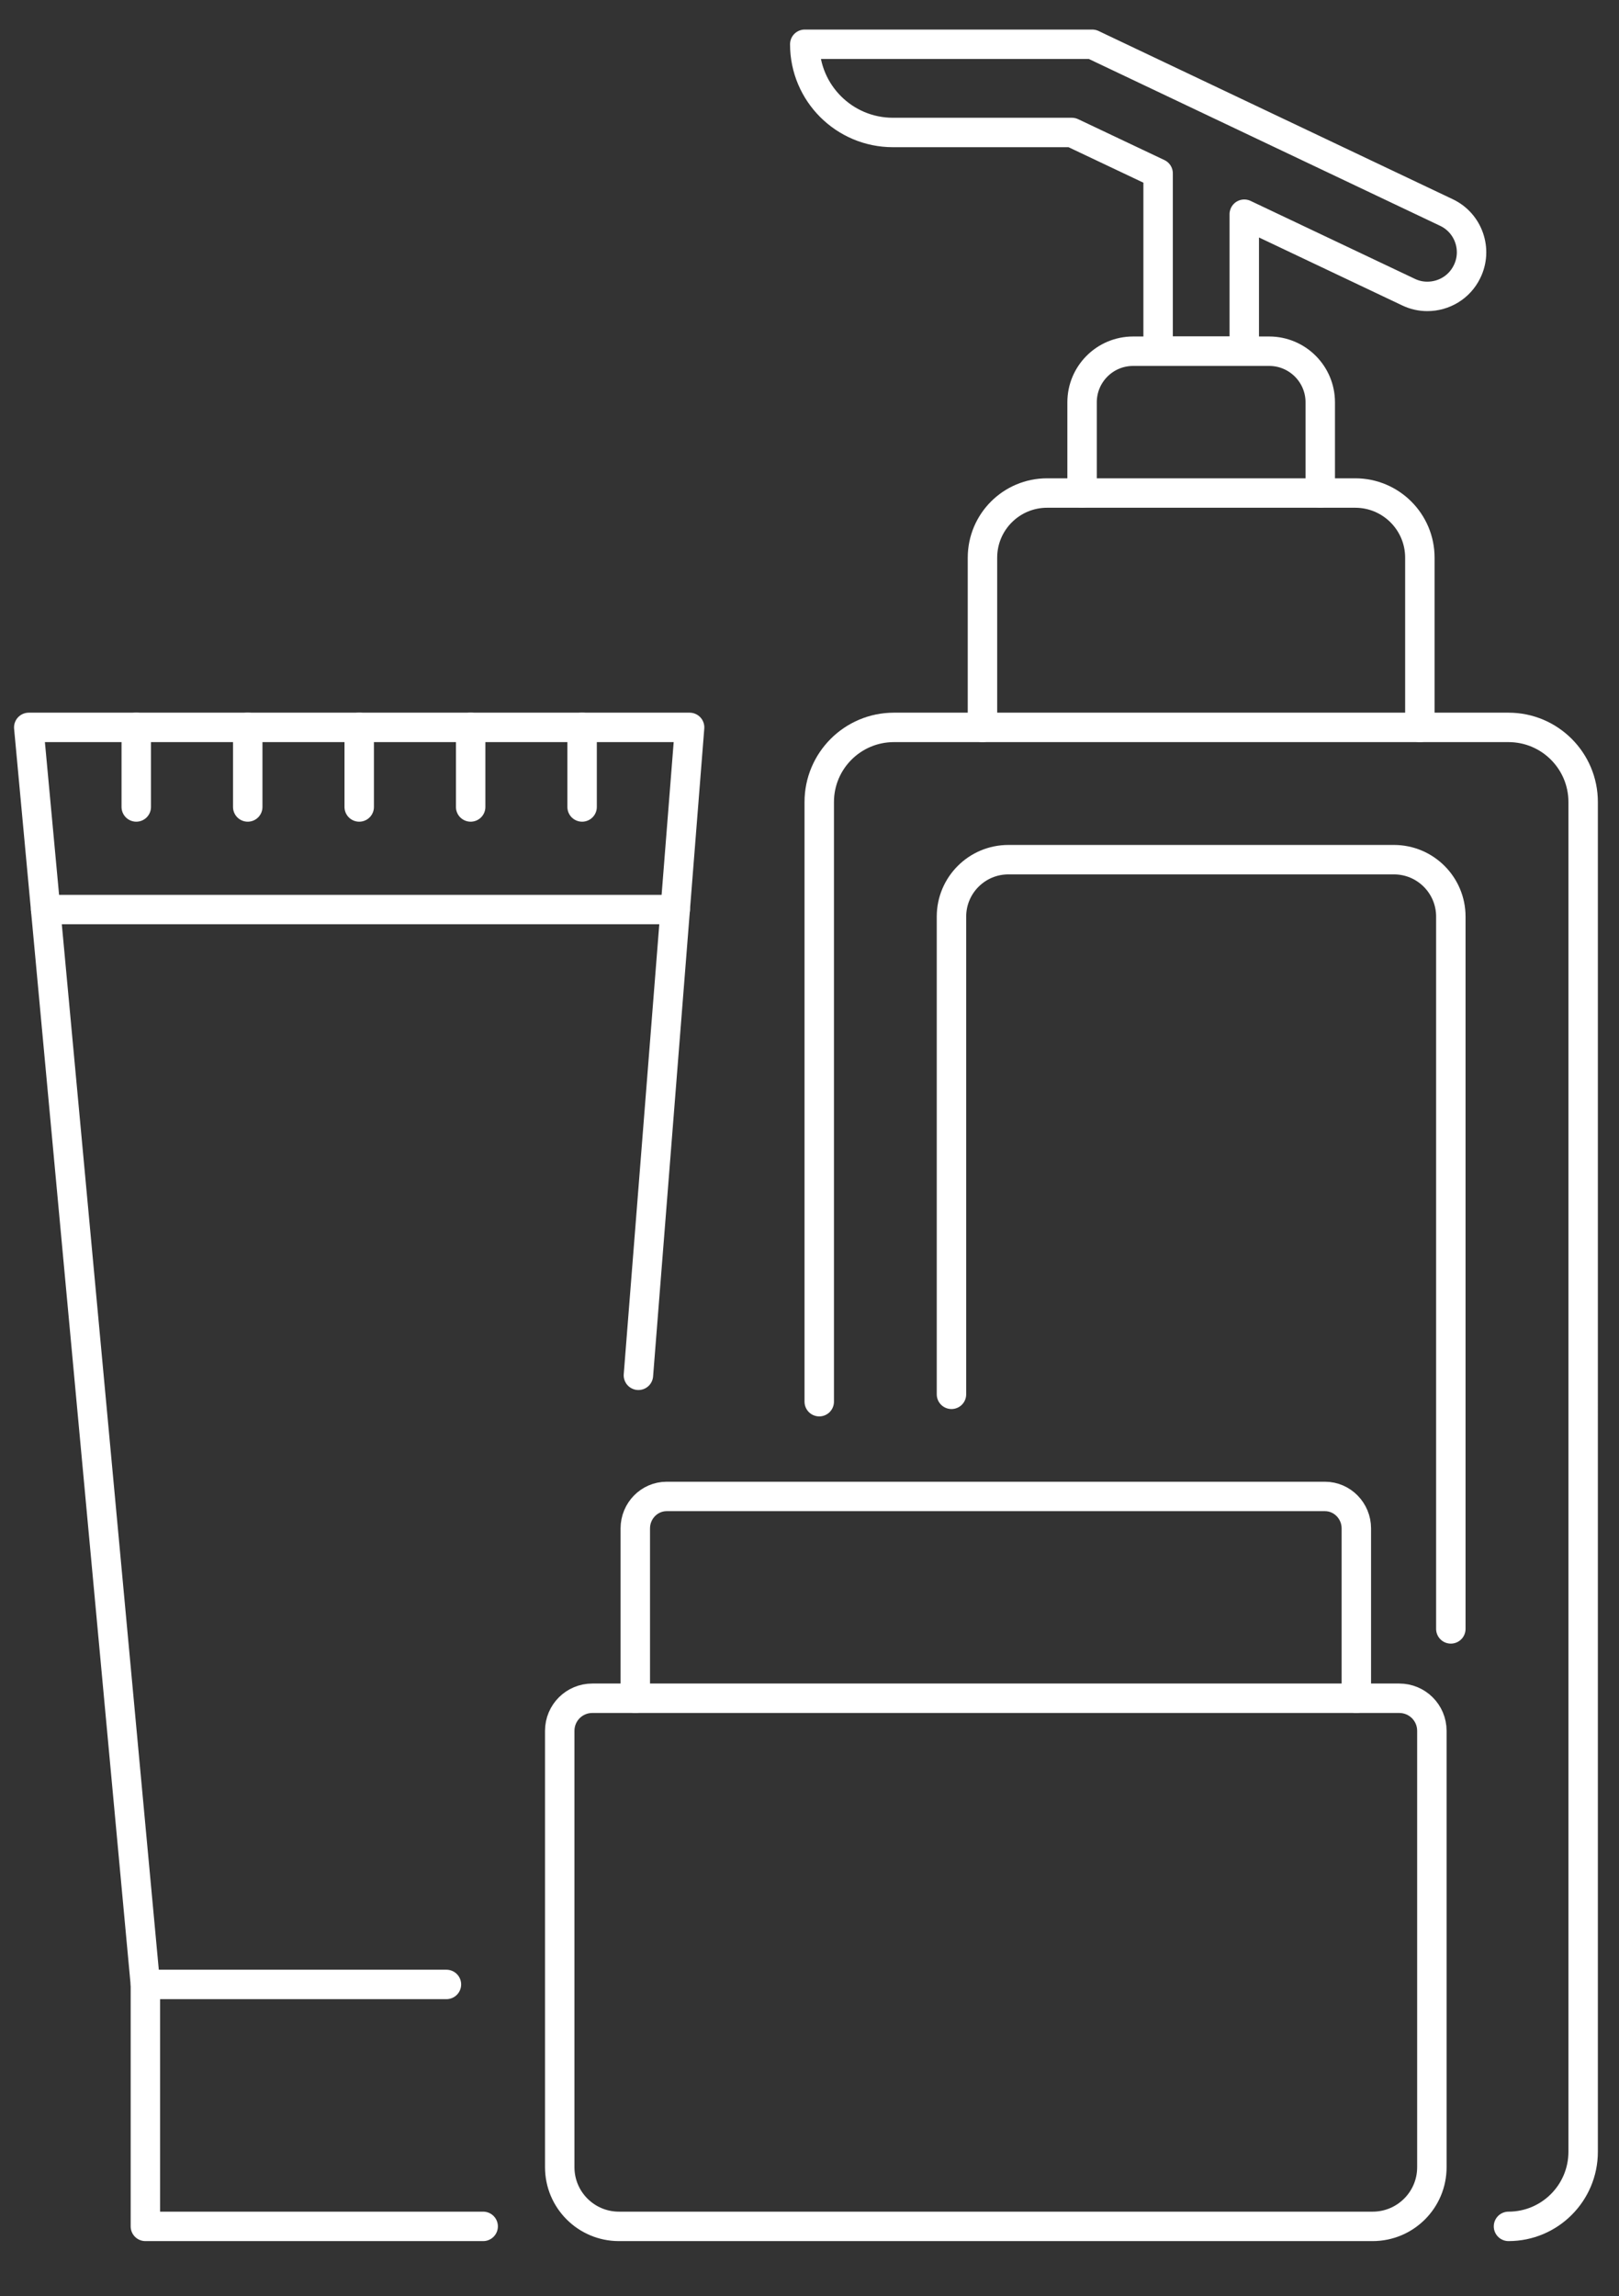
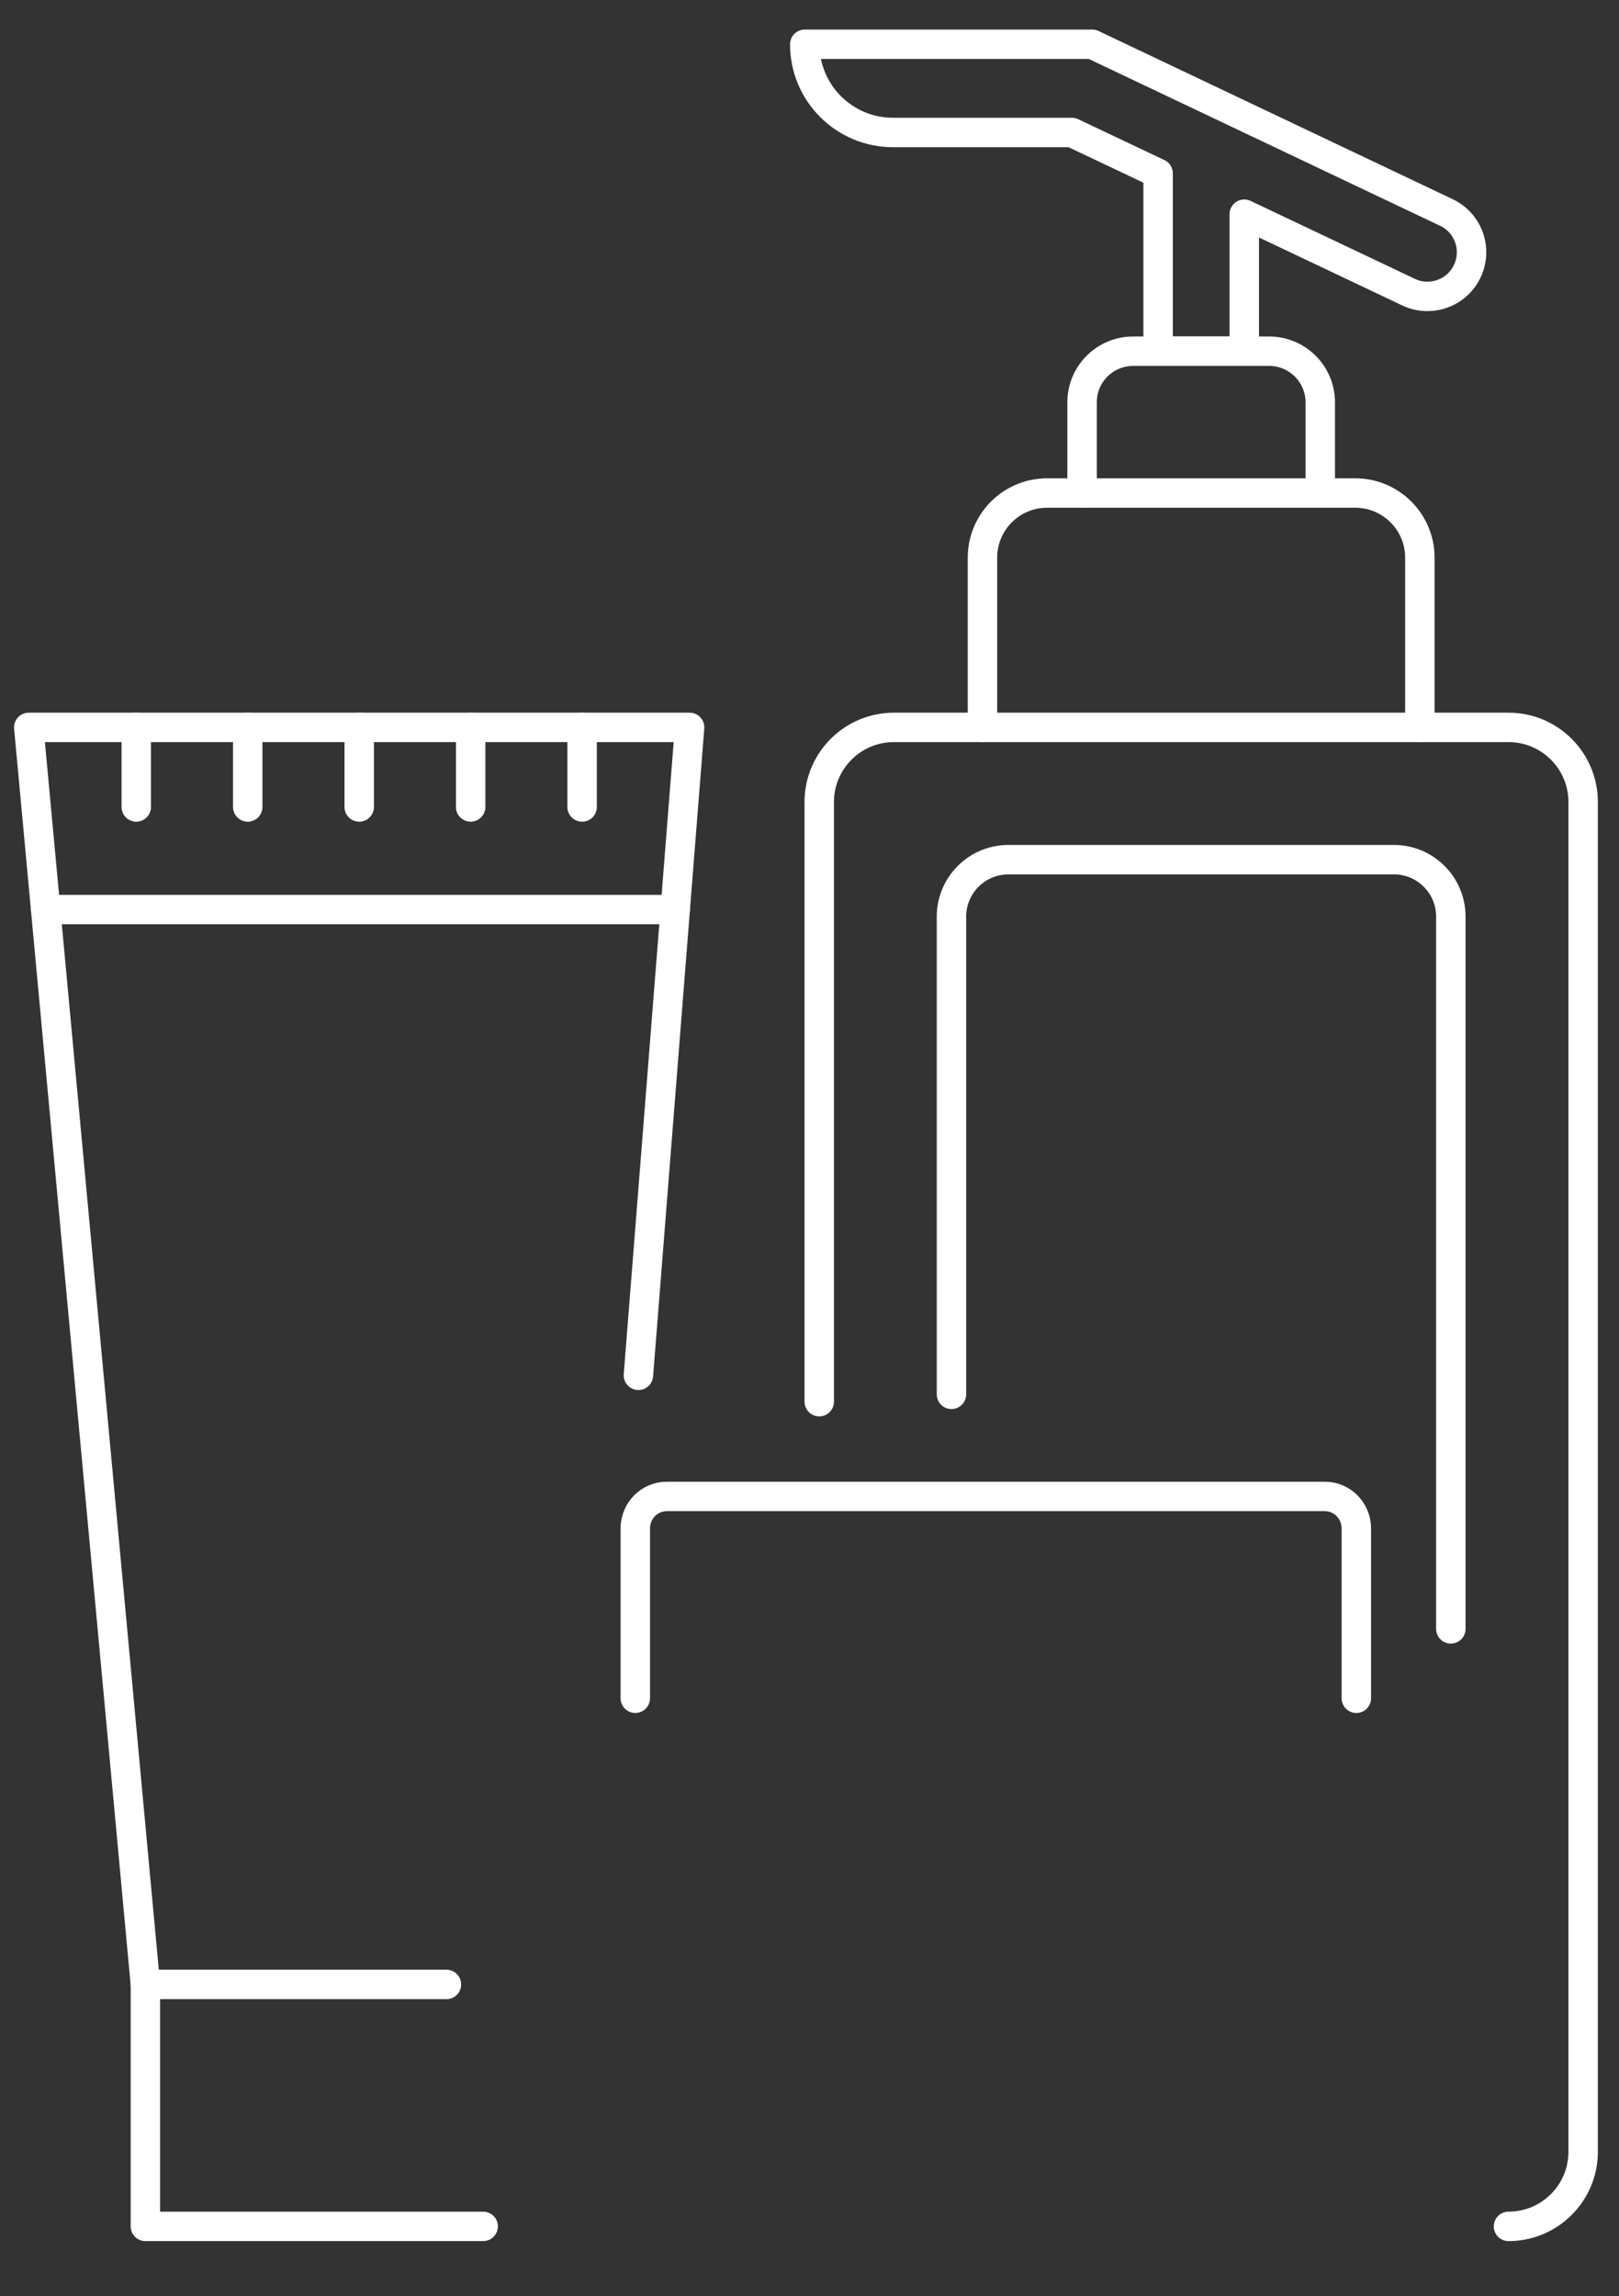
<svg xmlns="http://www.w3.org/2000/svg" version="1.1" x="0px" y="0px" width="55px" height="78px" viewBox="0 0 55 78" enable-background="new 0 0 55 78" xml:space="preserve">
  <rect x="0" y="0" width="55" height="78" fill="#333333" stroke="none" />
  <g id="Calque_1" display="none">
    <g id="XMLID_13_" display="inline">
      <g id="XMLID_459_">
        <path id="XMLID_466_" fill="none" stroke="#A88B7F" stroke-linecap="round" stroke-linejoin="round" stroke-miterlimit="10" d="     M20.395,57.973l0.845-0.513l2.677-0.741c0.319-0.104,0.664,0.054,0.793,0.363c0.132,0.313-0.004,0.677-0.311,0.825l-2.72,1.156     l-2.042,1.955c-0.522,0.501-0.641,1.318-0.224,1.91c0.168,0.238,0.417,0.441,0.785,0.537l3.092,0.284     c1.635,0.331,1.5,1.192,1.5,1.192l-2.3,0.233l-1.519,0.118c0,0-5.185,1.51-6.126,1.398l-2.679,2.273" />
        <path id="XMLID_465_" fill="none" stroke="#A88B7F" stroke-linecap="round" stroke-linejoin="round" stroke-miterlimit="10" d="     M24.292,56.692c0.32-0.144,0.483-0.489,0.396-0.796c-0.072-0.254-0.305-0.443-0.584-0.474c-1.137,0.143-2.273,0.285-3.41,0.428     c-0.438,0.243-0.877,0.486-1.315,0.73" />
        <path id="XMLID_464_" fill="none" stroke="#A88B7F" stroke-linecap="round" stroke-linejoin="round" stroke-miterlimit="10" d="     M23.235,55.484c0.015-0.013,0.245-0.235,0.183-0.55c-0.044-0.227-0.22-0.409-0.45-0.465c-0.916-0.001-1.83-0.002-2.744-0.002     c-0.778,0.445-1.556,0.893-2.334,1.338" />
        <path id="XMLID_460_" fill="none" stroke="#A88B7F" stroke-linecap="round" stroke-linejoin="round" stroke-miterlimit="10" d="     M21.475,54.419c0.027,0.001,0.208,0.004,0.321-0.131c0.174-0.203,0.079-0.446-0.098-0.61c-0.225-0.207-0.487-0.239-0.782-0.248     c-0.215-0.008-0.431-0.015-0.646-0.022c-0.281-0.009-0.561-0.019-0.841-0.027l-3.082,1.733l-3.736,4.401     c0,0-0.596,0.988-0.682,1.728c-0.057,0.492-0.192,0.972-0.439,1.402l-2.17,1.563" />
      </g>
      <g id="XMLID_461_">
        <path id="XMLID_474_" fill="none" stroke="#A88B7F" stroke-linecap="round" stroke-linejoin="round" stroke-miterlimit="10" d="     M36.714,54.384l-0.846-0.513l-2.677-0.74c-0.319-0.104-0.664,0.054-0.795,0.361c-0.131,0.314,0.005,0.678,0.313,0.827l2.72,1.156     l2.042,1.955c0.524,0.501,0.642,1.318,0.224,1.91c-0.168,0.238-0.418,0.439-0.785,0.537l-3.091,0.284     c-1.635,0.33-1.5,1.193-1.5,1.193l2.3,0.232l1.52,0.118c0,0,5.183,1.509,6.126,1.398l2.679,2.273" />
        <path id="XMLID_473_" fill="none" stroke="#A88B7F" stroke-linecap="round" stroke-linejoin="round" stroke-miterlimit="10" d="     M32.815,53.104c-0.319-0.145-0.482-0.49-0.396-0.797c0.071-0.253,0.305-0.442,0.583-0.474c1.138,0.144,2.274,0.286,3.411,0.429     c0.439,0.243,0.878,0.485,1.316,0.729" />
        <path id="XMLID_468_" fill="none" stroke="#A88B7F" stroke-linecap="round" stroke-linejoin="round" stroke-miterlimit="10" d="     M33.872,51.896c-0.015-0.014-0.245-0.236-0.183-0.551c0.045-0.227,0.22-0.408,0.449-0.464c0.916-0.002,1.83-0.002,2.745-0.004     c0.777,0.447,1.556,0.894,2.333,1.34" />
-         <path id="XMLID_463_" fill="none" stroke="#A88B7F" stroke-linecap="round" stroke-linejoin="round" stroke-miterlimit="10" d="     M35.632,50.83c-0.026,0.001-0.207,0.004-0.321-0.131c-0.174-0.203-0.079-0.447,0.099-0.609c0.225-0.208,0.487-0.239,0.781-0.249     c0.216-0.007,0.43-0.015,0.645-0.021c0.281-0.01,0.562-0.019,0.842-0.028l3.083,1.733l3.735,4.401c0,0,0.597,0.988,0.683,1.728     c0.057,0.492,0.192,0.973,0.438,1.403l2.171,1.563" />
      </g>
      <path id="XMLID_440_" fill="none" stroke="#A88B7F" stroke-linecap="round" stroke-linejoin="round" stroke-miterlimit="10" d="    M13.025,59.027c-0.364-2.176-2.086-3.808-3.491-5.377c-1.71-1.913-3.27-4.014-4.751-6.106c-1.481-2.091-2.097-3.492-1.594-4.81    c0.34-0.896,1.021-1.638,1.594-1.886c0.137-0.059,0.266-0.09,0.382-0.09c2.282,0,4.559,0.153,6.821,0.463    c1.257,0.173,3.014,0.302,4.271,0.476" />
      <line id="XMLID_480_" fill="none" stroke="#A88B7F" stroke-linecap="round" stroke-linejoin="round" stroke-miterlimit="10" x1="15.752" y1="70.319" x2="15.175" y2="66.688" />
      <path id="XMLID_475_" fill="none" stroke="#A88B7F" stroke-linecap="round" stroke-linejoin="round" stroke-miterlimit="10" d="    M18.65,52.218c-2.032-1.74-5.128-4.26-7.601-5.687" />
      <path id="XMLID_443_" fill="none" stroke="#A88B7F" stroke-linecap="round" stroke-linejoin="round" stroke-miterlimit="10" d="    M23.83,51.514c0.024,0.235,0.043,0.572,0.013,0.976c-0.018,0.224-0.034,0.427-0.06,0.609" />
      <path id="XMLID_452_" fill="none" stroke="#A88B7F" stroke-linecap="round" stroke-linejoin="round" stroke-miterlimit="10" d="    M17.821,35.582c-0.244,1.495-0.268,3.264-0.108,4.011c0.382,1.78,0.824,2.186,0.784,3.236c-0.037,0.95-0.574,1.75-1.144,2.51    c-0.14,0.184-0.06,0.45,0.16,0.523c0.25,0.086,0.576,0.187,0.893,0.257c0.187,0.04,0.314,0.209,0.293,0.399l-0.106,1.053    c-0.017,0.207,0.083,0.407,0.256,0.52l0.483,0.313l-0.147,0.426c-0.053,0.153-0.037,0.324,0.043,0.464l0.1,0.177    c0.207,0.373,0.144,0.79,0.214,1.193c0.049,0.301,0.18,0.62,0.383,0.848c0.286,0.318,0.78,0.242,1.057,0.219    c0.85-0.071,1.814-0.136,2.957-0.214" />
      <line id="XMLID_451_" fill="none" stroke="#A88B7F" stroke-linecap="round" stroke-linejoin="round" stroke-miterlimit="10" x1="19.333" y1="48.405" x2="19.793" y2="48.336" />
      <path id="XMLID_450_" fill="none" stroke="#A88B7F" stroke-linecap="round" stroke-linejoin="round" stroke-miterlimit="10" d="    M27.925,30.948c2.043-1.197,4.623-0.915,6.604,0.288c2.835,1.721,4.626,5.92,1.598,8.397c-0.131,0.106-0.268,0.208-0.409,0.3" />
      <path id="XMLID_449_" fill="none" stroke="#A88B7F" stroke-linecap="round" stroke-linejoin="round" stroke-miterlimit="10" d="    M27.966,50.823c0.168-0.054,0.654-0.234,0.943-0.724c0.471-0.784,0.021-1.661-0.025-1.75c-0.428-0.797-1.215-0.79-1.834-1.22    c-1.79-1.246,0.225-4.474-1.293-6.64c-1.45-2.073-4.857-1.353-7.083-3.627c-0.313-0.32-1.054-1.097-0.914-1.947    c0.07-0.423,0.36-0.684,0.506-0.89c1.551-2.197,3.914-2.837,4.647-3.024c0.82-0.21,2.836-0.693,5.1,0.243    c1.74,0.717,2.761,1.911,3.207,2.51c0,0,0.063,0.063,0.136,0.137c1.064,1.074,6.295,6.577,4.578,10.67    c-0.721,1.72-2.314,2.84-2.314,2.84c-0.696,0.397-1.455,0.786-2.278,1.15c-0.15,0.063-0.501,0.243-0.79,0.383" />
      <line id="XMLID_448_" fill="none" stroke="#A88B7F" stroke-linecap="round" stroke-linejoin="round" stroke-miterlimit="10" x1="13.025" y1="47.798" x2="15.8" y2="46.739" />
      <line id="XMLID_482_" fill="none" stroke="#A88B7F" stroke-linecap="round" stroke-linejoin="round" stroke-miterlimit="10" x1="39.651" y1="62.648" x2="38.196" y2="70.319" />
      <path id="XMLID_479_" fill="none" stroke="#A88B7F" stroke-linecap="round" stroke-linejoin="round" stroke-miterlimit="10" d="    M37.831,41.738c1.259-0.172,3.308-0.387,4.566-0.558c1.656-0.227,3.322-0.374,4.995-0.433c0.606-0.024,1.215-0.034,1.822-0.034    c0.614,0,1.56,0.874,1.979,1.977c0.703,1.852-0.791,3.866-3.801,7.726c-0.439,0.567-0.882,1.13-1.321,1.697    c-0.339,0.437-0.664,0.884-1.003,1.318c-0.432,0.556-0.889,1.085-1.26,1.686" />
      <path id="XMLID_476_" fill="none" stroke="#A88B7F" stroke-linecap="round" stroke-linejoin="round" stroke-miterlimit="10" d="    M39.651,49.211c0.927-0.737,2.316-1.783,3.679-2.722" />
      <path id="XMLID_447_" fill="none" stroke="#A88B7F" stroke-linecap="round" stroke-linejoin="round" stroke-miterlimit="10" d="    M30.551,48.936v0.454c0,0.887,0.332,1.748,0.941,2.368" />
      <line id="XMLID_442_" fill="none" stroke="#A88B7F" stroke-linecap="round" stroke-linejoin="round" stroke-miterlimit="10" x1="41.356" y1="47.755" x2="36.939" y2="46.281" />
    </g>
  </g>
  <g id="Calque_2" display="none">
    <g id="XMLID_65_" display="inline">
      <path id="XMLID_78_" fill="none" stroke="#A88B7F" stroke-linecap="round" stroke-linejoin="round" stroke-miterlimit="10" d="    M38.467,59.569c0.072-2.021-0.018-4.063,0.058-6.064c0.104-2.702,0.473-7.233,0.673-8.686c0,0,0.222-2.845,0.264-4.038    c0.051-1.333-1.681-1.947-2.441-0.852c-0.085,0.121-0.16,0.25-0.217,0.382c-0.308,0.706-0.392,1.501-0.53,2.252    c-0.216,1.158-0.56,3.766-0.7,4.852l-0.009,0.035c-0.104,0.449-0.571,0.766-1.024,0.556c-0.361-0.169-0.568-0.561-0.555-0.959    l0.555-13.796c0.045-1.098-0.935-1.985-2.062-1.783c-0.823,0.147-1.397,0.904-1.422,1.739L30.734,44.26    c-0.016,0.528-0.485,0.926-1.009,0.854c-0.417-0.057-0.738-0.401-0.764-0.823c-0.313-4.991-0.295-8.641-0.398-11.168    c-0.055-1.309,0.127-2.975-1.127-3.843c-1.036-0.723-2.181-0.289-2.777,0.761c-0.32,0.571-0.446,1.229-0.427,1.887l0.353,11.948    c0.018,0.632-0.59,1.095-1.195,0.907c-0.357-0.111-0.612-0.424-0.645-0.798c-0.146-1.664-0.559-6.295-0.827-8.67    c-0.128-1.138-1.13-2.65-2.388-2.129c-1.65,0.682-1.279,3.118-1.202,4.517c0.076,1.361,0.123,2.725,0.184,4.086    c0.03,0.655,0.059,1.309,0.088,1.963" />
      <path id="XMLID_77_" fill="none" stroke="#A88B7F" stroke-linecap="round" stroke-linejoin="round" stroke-miterlimit="10" d="    M18.638,50.503l-0.112,3.667c0.043,0.692-0.268,1.384-0.881,1.814c-0.573,0.404-1.33,0.452-1.985,0.191l-0.491-0.197    c-0.473-0.25-0.891-0.473-1.241-0.69c-0.766-0.482-2.011-1.246-3.653-1.458c-0.766-0.101-2.306-0.3-3.041,0.627    C6.882,54.9,6.839,55.445,6.85,55.796c1.211,0.579,2.631,1.394,4.105,2.538c1.18,0.919,2.176,1.88,3.01,2.814    c1.157,1.449,2.142,3.031,2.93,4.707l0.024,0.049c1.083,2.301,3.332,3.891,5.872,3.962c0.136,0.006,0.272,0.005,0.414,0" />
      <path id="XMLID_75_" fill="none" stroke="#A88B7F" stroke-linecap="round" stroke-linejoin="round" stroke-miterlimit="10" d="    M19.706,58.106c-1.166-1.07-2.568-1.563-3.333-1.764c-0.004,0-0.004,0-0.004,0" />
      <g id="XMLID_72_">
        <path id="XMLID_74_" fill="none" stroke="#A88B7F" stroke-linecap="round" stroke-linejoin="round" stroke-miterlimit="10" d="     M3.829,36.732c4.047-1.968,7.491-4.823,11.534-6.96l7.902,0.417" />
        <path id="XMLID_73_" fill="none" stroke="#A88B7F" stroke-linecap="round" stroke-linejoin="round" stroke-miterlimit="10" d="     M3.169,45.958c2.54-0.307,4.533,1.101,6.766,2.034c0.34,0.144,0.682,0.255,1.029,0.345c2.359,0.611,4.793,0.14,7.182,0.748     c1.794,0.456,3.43,1.43,5.15,2.091c0.256,0.095,0.509-1.577,0.505-1.785c-0.051-1.972-2.242-2.662-3.708-3.387     c-1.009-0.498-2.016-0.993-3.024-1.491c-0.171-0.127-0.325-0.272-0.46-0.432c-0.18-0.22-0.326-0.467-0.425-0.735     c-0.247-0.657-0.207-1.359,0.071-1.959l0.792-2.407" />
      </g>
      <g id="XMLID_67_">
        <path id="XMLID_71_" fill="none" stroke="#A88B7F" stroke-linecap="round" stroke-linejoin="round" stroke-miterlimit="10" d="     M48.119,71.261l3.056-14.258c0.097-0.454,0.009-0.929-0.247-1.318l-3.064-4.65l-2.905-1.515" />
        <path id="XMLID_70_" fill="none" stroke="#A88B7F" stroke-linecap="round" stroke-linejoin="round" stroke-miterlimit="10" d="     M38.766,52.073l1.921,3.261l-0.762,4.762c-0.267,1.208-1.336,2.061-2.571,2.049c-0.295,0-0.585-0.054-0.861-0.149     c-0.202-0.075-0.396-0.172-0.579-0.291c-0.837-0.799-1.671-1.596-2.509-2.395c-1.218-1.156-2.658-3.029-4.579-2.382     c-0.202,0.069-1.727,0.905-1.544,1.119c1.244,1.428,2.764,2.662,3.836,4.232c1.434,2.091,1.837,4.607,3.263,6.669     c0.208,0.305,0.438,0.594,0.695,0.872c0.566,0.611,1.174,1.177,1.753,1.756" />
        <path id="XMLID_69_" fill="none" stroke="#A88B7F" stroke-linecap="round" stroke-linejoin="round" stroke-miterlimit="10" d="     M38.817,48.772l4.832,4.626l1.234,4.004c0,0,0.191,0.391,0.484,0.49" />
        <path id="XMLID_68_" fill="none" stroke="#A88B7F" stroke-linecap="round" stroke-linejoin="round" stroke-miterlimit="10" d="     M38.965,47.028l7.174,5.061l1.404,3.38c0,0,0.306,0.608,0.784,0.908" />
      </g>
      <path id="XMLID_66_" fill="none" stroke="#A88B7F" stroke-linecap="round" stroke-linejoin="round" stroke-miterlimit="10" d="    M25.066,60.796c-0.192-0.423-0.325-0.88-0.389-1.361c-0.342-2.614,1.499-5.012,4.113-5.354c1.307-0.171,2.56,0.203,3.528,0.948" />
    </g>
  </g>
  <g id="Calque_3" display="none">
    <g id="XMLID_313_" display="inline">
      <path id="XMLID_49_" fill="none" stroke="#A88B7F" stroke-linecap="round" stroke-linejoin="round" stroke-miterlimit="10" d="    M22.219,53.127c-0.224,0.862-0.606,1.684-1.127,2.415c-2.126,2.98-5.939,3.327-9.208,4.104L9.82,60.05    c-1.763,0.348-3.111,1.859-3.125,3.658c0,0.088,0.001,0.178,0.006,0.271v4.386" />
      <path id="XMLID_50_" fill="none" stroke="#A88B7F" stroke-linecap="round" stroke-linejoin="round" stroke-miterlimit="10" d="    M32.163,53.127c0.224,0.862,0.605,1.684,1.127,2.415c2.127,2.98,5.94,3.327,9.208,4.104l2.063,0.404    c1.764,0.348,3.112,1.859,3.124,3.658c0.002,0.088-0.001,0.178-0.006,0.271v5.07" />
      <g id="XMLID_301_">
        <path id="XMLID_290_" fill="none" stroke="#A88B7F" stroke-linecap="round" stroke-linejoin="round" stroke-miterlimit="10" d="     M12.911,37.233l7.173,10.086l0.882,0.55c0.984,0.613,1.845,1.405,2.539,2.333l3.487,4.67c0.28,0.376,0.229,0.902-0.116,1.218l0,0     c-0.342,0.312-0.863,0.316-1.21,0.014l-3.53-3.072" />
        <polyline id="XMLID_307_" fill="none" stroke="#A88B7F" stroke-linecap="round" stroke-linejoin="round" stroke-miterlimit="10" points="     8.771,43.738 17.262,51.108 18.257,55.31 18.068,56.666    " />
      </g>
      <g id="XMLID_309_">
        <path id="XMLID_311_" fill="none" stroke="#A88B7F" stroke-linecap="round" stroke-linejoin="round" stroke-miterlimit="10" d="     M40.384,37.233l-6.121,10.086l-0.883,0.55c-0.984,0.613-1.846,1.405-2.538,2.333l-3.487,4.67c-0.28,0.376-0.23,0.902,0.115,1.218     l0,0c0.342,0.312,0.863,0.316,1.211,0.014l3.531-3.072" />
        <polyline id="XMLID_310_" fill="none" stroke="#A88B7F" stroke-linecap="round" stroke-linejoin="round" stroke-miterlimit="10" points="     44.523,43.738 37.083,51.108 36.057,55.317 36.235,56.666    " />
      </g>
      <g id="XMLID_281_">
        <path id="XMLID_305_" fill="none" stroke="#A88B7F" stroke-linecap="round" stroke-linejoin="round" stroke-miterlimit="10" d="     M26.896,48.198c0,0-0.584,1.326-2.126,2.024" />
        <path id="XMLID_316_" fill="none" stroke="#A88B7F" stroke-linecap="round" stroke-linejoin="round" stroke-miterlimit="10" d="     M29.021,50.223c-1.542-0.698-2.126-2.024-2.126-2.024v-9.951v-4.206c0,0,2.929-0.167,4.508,3.396" />
      </g>
      <path id="XMLID_345_" fill="none" stroke="#A88B7F" stroke-linecap="round" stroke-linejoin="round" stroke-miterlimit="10" d="    M26.717,30.047c-0.053-0.152-0.138-0.279-0.249-0.377c0,0-0.176-0.157-0.448-0.211c-0.344-0.069-3.016,0.202-5.012,1.925    c-3.544,3.057-3.114,9.083-3.038,9.992" />
      <path id="XMLID_315_" fill="none" stroke="#A88B7F" stroke-linecap="round" stroke-linejoin="round" stroke-miterlimit="10" d="    M35.463,41.376c0.076-0.909,0.508-6.935-3.037-9.992c-1.997-1.723-4.668-1.994-5.013-1.925c-0.271,0.054-0.447,0.211-0.447,0.211    c-0.111,0.098-0.195,0.225-0.249,0.377c0,0,0.962,2.369-1.063,3.787c-2.024,1.417-3.427,3.685-3.435,7.005    c-0.007,3.32-2.177,4.049-2.177,4.049" />
      <path id="XMLID_308_" fill="none" stroke="#A88B7F" stroke-linecap="round" stroke-linejoin="round" stroke-miterlimit="10" d="    M22.678,46.584c0.244-0.268,0.594-0.704,0.88-1.306c0.462-0.971,0.422-1.661,0.597-3.613c0.146-1.621,0.224-2.442,0.436-3.007    c0.293-0.78,0.739-1.396,1.184-1.869c0,0,1.121-1.133,1.121-1.375" />
      <path id="XMLID_352_" fill="none" stroke="#A88B7F" stroke-linecap="round" stroke-linejoin="round" stroke-miterlimit="10" d="    M25.775,31.515c-0.611,0.151-2.564,0.716-4.039,2.612c-1.714,2.202-1.558,4.63-1.508,5.183" />
      <path id="XMLID_317_" fill="none" stroke="#A88B7F" stroke-linecap="round" stroke-linejoin="round" stroke-miterlimit="10" d="    M26.896,38.248c0,0,0.642,3.371,3.466,4.646c2.824,1.276,2.885,2.734,2.885,2.734" />
      <g id="XMLID_76_">
        <path id="XMLID_244_" fill="none" stroke="#A88B7F" stroke-linecap="round" stroke-linejoin="round" stroke-miterlimit="10" d="     M26.509,69.049c-0.367-0.129-1.018-0.429-1.437-1.095c-0.585-0.936-0.459-2.186,0.102-3.1c0.572-0.93,1.616-1.271,2.561-1.681     c0.568-0.246,1.135-0.535,1.555-1.001c0.716-0.792,1.05-2.714-0.221-3.849c-1.083-0.967-2.835-0.915-3.848,0.222     c-0.996,1.116-0.896,2.853,0.22,3.848" />
        <circle id="XMLID_105_" fill="none" stroke="#A88B7F" stroke-linecap="round" stroke-linejoin="round" stroke-miterlimit="10" cx="27.158" cy="60.375" r="1.337" />
        <circle id="XMLID_128_" fill="none" stroke="#A88B7F" stroke-linecap="round" stroke-linejoin="round" stroke-miterlimit="10" cx="27.33" cy="66.307" r="1.337" />
      </g>
    </g>
  </g>
  <g id="Calque_4" display="none">
    <g id="XMLID_1_" display="inline">
      <path id="XMLID_22_" fill="none" stroke="#A88B7F" stroke-linecap="round" stroke-linejoin="round" stroke-miterlimit="10" d="    M42.374,42.319c-0.344,0.322-0.889,0.762-1.647,1.124c-0.071,0.036-0.145,0.069-0.222,0.102c-0.236,0.102-0.47,0.185-0.696,0.255    c-0.91,0.281-1.889-0.171-2.289-1.035c-1.172-2.519-1.444-4.63-1.351-6.25c0.166-2.947,3.071-5.044,5.845-4.035    c3.239,1.181,3.86,5.618,3.108,8.109c-0.499,1.651-0.474,2.711-0.313,3.368" />
      <line id="XMLID_21_" fill="none" stroke="#A88B7F" stroke-linecap="round" stroke-linejoin="round" stroke-miterlimit="10" x1="41.092" y1="45.724" x2="40.727" y2="43.443" />
      <polyline id="XMLID_20_" fill="none" stroke="#A88B7F" stroke-linecap="round" stroke-linejoin="round" stroke-miterlimit="10" points="    39.944,54.188 34.363,56.749 25.487,53.629   " />
      <path id="XMLID_19_" fill="none" stroke="#A88B7F" stroke-linecap="round" stroke-linejoin="round" stroke-miterlimit="10" d="    M26.101,51.168l8.162,1.231l4.79-4.851c0.104-0.186,1.309-1.274,1.82-1.592c1.206-0.751,3.227-1.962,3.757-2.002    c0.017-0.003,0.07-0.012,0.141-0.028c0.011,0.014,0.019,0.018,0.019,0.018s0.805,0.709,1.439,2.078    c0.513,1.114,0.713,5.912,0.789,9.989c0.099,5.33,0.193,10.738,0.829,16.075c0,0-11.659,0-11.694,0    c0.308-0.003,0.397-5.564,0.414-6.013c0.124-3.402,0.036-6.76-0.414-10.144" />
      <path id="XMLID_18_" fill="none" stroke="#A88B7F" stroke-linecap="round" stroke-linejoin="round" stroke-miterlimit="10" d="    M25.487,53.629c-0.688-0.169-1.156-0.774-1.414-1.141c-0.355-0.507-0.371-1.298-0.466-1.889c-0.217-1.344-0.968-2.44-2.156-3.116    c-0.279-0.16-0.605-0.31-0.803-0.574c-0.093-0.124-0.144-0.276-0.131-0.431c0.006-0.073,0.026-0.127,0.077-0.104    c1.033,0.354,2.185,0.625,3.1,1.24c0.991,0.667,1.436,1.877,1.985,2.894c0,0,0.166,0.352,0.422,0.661" />
      <g id="XMLID_4_">
        <path id="XMLID_17_" fill="none" stroke="#A88B7F" stroke-linecap="round" stroke-linejoin="round" stroke-miterlimit="10" d="     M22.611,62.299c-0.008-0.642,0.023-1.298,0.096-1.971c0.208-1.911,0.75-3.804,1.163-5.679" />
        <path id="XMLID_16_" fill="none" stroke="#A88B7F" stroke-linecap="round" stroke-linejoin="round" stroke-miterlimit="10" d="     M24.016,71.935c0.328-2.871-2.703-4.585-2.558-7.379" />
        <path id="XMLID_15_" fill="none" stroke="#A88B7F" stroke-linecap="round" stroke-linejoin="round" stroke-miterlimit="10" d="     M17.523,43.096c0.849,1.283,0.746,2.825,0.378,3.723c-0.898,2.187-3.146,4.081-5.28,5.025c-0.529,0.234-1.519,0.484-1.647,1.158     c-0.015,0.079-0.447,2.292,1.2,3.746" />
        <g id="XMLID_8_">
          <path id="XMLID_12_" fill="none" stroke="#A88B7F" stroke-linecap="round" stroke-linejoin="round" stroke-miterlimit="10" d="      M11.305,37.064c-0.062,0.33-0.066,0.628-0.062,0.842c0.014,0.871,1.002,2.14,1.002,2.14s0.514,1.019-0.22,2.475      c0,0,0.477,0.261,1.087,0.163l0.104,0.938l0.512,0.213l-0.063,0.424l0.875,0.32c0,0,0.019,0.151,0.035,0.316      c0.033,0.314,0.297,0.562,0.614,0.555c0.269-0.005,0.599-0.057,1.163-0.654c0.259-0.276,0.599-0.681,0.937-1.261" />
          <path id="XMLID_11_" fill="none" stroke="#A88B7F" stroke-linecap="round" stroke-linejoin="round" stroke-miterlimit="10" d="      M12.331,50.579c-0.812-0.075-1.216-0.375-1.216-0.375c0.173-0.065,0.43-0.191,0.648-0.432c0.19-0.212,0.426-0.592,0.432-1.333      c0.013-1.341-0.73-2.8-1.205-4.078c-0.389-1.048-0.968-2.599-0.81-4.346c0.125-1.381,0.663-2.458,1.08-3.133" />
          <path id="XMLID_10_" fill="none" stroke="#A88B7F" stroke-linecap="round" stroke-linejoin="round" stroke-miterlimit="10" d="      M11.335,36.835c0.085-0.512,0.394-1.959,1.651-3.111c1.493-1.363,3.285-1.371,3.946-1.371c2.274-0.006,3.863,1.222,4.304,1.571      c0.097,0.078,0.262,0.21,0.453,0.394c2.321,2.248,1.946,6.106,1.769,7.941c-0.125,1.276-0.257,2.644-0.832,2.774      c-0.253,0.056-0.911,0.125-3.196-3.232c-1.047-1.535-2.479-1.884-4.21-2.193c-1.437-0.257-3.057-0.594-3.713-2.068      c-0.073-0.164-0.167-0.637-0.167-0.637c-0.014,0.054-0.026,0.109-0.035,0.16" />
          <path id="XMLID_9_" fill="none" stroke="#A88B7F" stroke-linecap="round" stroke-linejoin="round" stroke-miterlimit="10" d="      M18.001,41.949c-0.215,0.632-0.465,1.156-0.712,1.586" />
        </g>
        <path id="XMLID_7_" fill="none" stroke="#A88B7F" stroke-linecap="round" stroke-linejoin="round" stroke-miterlimit="10" d="     M18.959,51.13c-0.477,0.709-0.333,2.305-0.333,2.305l0.938,6.829c-0.378-0.225-0.808-0.454-1.288-0.673     c0,0-0.754-0.344-1.591-0.605c-1.363-0.428-3.104-0.974-5.233-0.767c-0.861,0.083-2.274,0.337-3.885,1.217     c-0.344,0.871-0.688,1.743-1.031,2.615c0,0,0.228,0.129,0.545,0.177" />
        <path id="XMLID_6_" fill="none" stroke="#A88B7F" stroke-linecap="round" stroke-linejoin="round" stroke-miterlimit="10" d="     M22.61,62.188c0.014,0.192-0.031,0.383-0.127,0.547c-0.226,0.385-0.681,0.467-1.093,0.424c-0.531-0.057-1.07-0.128-1.597-0.218     c-1.237-0.205-2.456-0.521-3.636-0.943c-1.462-0.522-2.687-1.145-3.665-1.727" />
        <path id="XMLID_5_" fill="none" stroke="#A88B7F" stroke-linecap="round" stroke-linejoin="round" stroke-miterlimit="10" d="     M10.327,72.272c-0.537-0.512-2.164-2.191-2.521-4.88c-0.359-2.697,0.778-4.762,1.201-5.503c0.26-0.456,0.517-0.814,0.708-1.062" />
      </g>
      <path id="XMLID_3_" fill="none" stroke="#A88B7F" stroke-linecap="round" stroke-linejoin="round" stroke-miterlimit="10" d="    M24.113,47.956c0,0-0.681-1.252-0.738-1.862" />
      <polyline id="XMLID_2_" fill="none" stroke="#A88B7F" stroke-linecap="round" stroke-linejoin="round" stroke-miterlimit="10" points="    39.053,47.548 33.109,49.922 27.165,49.156   " />
    </g>
  </g>
  <g id="Calque_5" display="none">
    <path display="inline" fill="none" stroke="#A88B7F" stroke-linecap="round" stroke-linejoin="round" stroke-miterlimit="10" d="   M54.403,64.995c0,6.627-5.373,12-12,12H12.597c-6.627,0-12-5.373-12-12V35.254c0-6.627,5.373-12,12-12h29.806   c6.627,0,12,5.373,12,12V64.995z" />
  </g>
  <g id="Calque_6" display="none">
    <g id="XMLID_457_" display="inline">
      <path id="XMLID_547_" fill="none" stroke="#A88B7F" stroke-linecap="round" stroke-linejoin="round" stroke-miterlimit="10" d="    M23.071,57.149c0.173-0.457,0.312-1.033,0.418-1.829l0.101-1.159" />
      <path id="XMLID_546_" fill="none" stroke="#A88B7F" stroke-linecap="round" stroke-linejoin="round" stroke-miterlimit="10" d="    M10.025,65.521c-0.005-0.08-0.006-0.159-0.006-0.236c0.012-1.557,1.181-2.868,2.709-3.17l1.789-0.353" />
      <path id="XMLID_545_" fill="none" stroke="#A88B7F" stroke-linecap="round" stroke-linejoin="round" stroke-miterlimit="10" d="    M31.881,56.995c-0.221-0.573-0.349-1.185-0.385-1.802l-0.063-1.032" />
      <path id="XMLID_531_" fill="none" stroke="#A88B7F" stroke-linecap="round" stroke-linejoin="round" stroke-miterlimit="10" d="    M45.006,65.521c0.003-0.07,0.004-0.139,0.004-0.207c0-1.567-1.162-2.895-2.701-3.198l-1.796-0.354" />
      <path id="XMLID_1004_" fill="none" stroke="#A88B7F" stroke-linecap="round" stroke-linejoin="round" stroke-miterlimit="10" d="    M34.398,45.874v0.001c0.041,1.633-0.167,3.321-0.542,4.736c-0.191,0.721-0.605,1.44-1.135,2.119l-0.093,0.134    c-1.077,1.357-2.602,2.562-3.697,3.335c-0.851,0.593-1.911,0.593-2.759,0c-1.669-1.175-4.318-3.34-4.906-5.541    c-0.377-1.425-0.647-3.113-0.642-4.794" />
      <path id="XMLID_998_" fill="none" stroke="#A88B7F" stroke-linecap="round" stroke-linejoin="round" stroke-miterlimit="10" d="    M29.224,52.535c-0.341,0.156-0.913,0.481-1.616,0.484c-0.718,0.002-1.272-0.325-1.616-0.484c0.094-0.124,0.188-0.248,0.281-0.373    c0.119-0.159,0.273-0.269,0.442-0.322c0.039-0.012,0.092-0.023,0.177-0.031c0.355-0.028,0.436,0.11,0.723,0.115    c0.292,0.005,0.367-0.137,0.721-0.102c0.087,0.008,0.154,0.024,0.221,0.051c0.145,0.056,0.274,0.154,0.378,0.291    C29.031,52.287,29.129,52.411,29.224,52.535z" />
      <path id="XMLID_997_" fill="none" stroke="#A88B7F" stroke-linecap="round" stroke-linejoin="round" stroke-miterlimit="10" d="    M26.521,53.742l0.266,0.207c0.134,0.067,0.281,0.109,0.434,0.122c0.031,0.003,0.064,0.005,0.096,0.005h0.607    c0.061,0,0.12-0.005,0.179-0.015c0.145-0.023,0.284-0.072,0.41-0.146l0.165-0.133" />
      <path id="XMLID_996_" fill="none" stroke="#A88B7F" stroke-linecap="round" stroke-linejoin="round" stroke-miterlimit="10" d="    M28.537,49.746c-0.024,0.105-0.104,0.128-0.411,0.343c-0.302,0.212-0.856,0.212-1.157,0c-0.309-0.215-0.388-0.237-0.413-0.343" />
      <g id="XMLID_993_">
        <path id="XMLID_995_" fill="none" stroke="#A88B7F" stroke-linecap="round" stroke-linejoin="round" stroke-miterlimit="10" d="     M22.293,46.518c0.054-0.042,0.221-0.158,0.463-0.162c0.268-0.006,0.452,0.128,0.503,0.168c0.167,0.144,0.437,0.328,0.805,0.411     c0.279,0.063,0.51,0.045,0.635,0.034c0.144-0.014,0.254-0.037,0.832-0.2c0.198-0.056,0.363-0.102,0.483-0.136" />
        <path id="XMLID_994_" fill="none" stroke="#A88B7F" stroke-linecap="round" stroke-linejoin="round" stroke-miterlimit="10" d="     M23.306,47.288c0.122-0.312,0.494-0.384,0.592-0.4" />
      </g>
      <g id="XMLID_990_">
        <path id="XMLID_992_" fill="none" stroke="#A88B7F" stroke-linecap="round" stroke-linejoin="round" stroke-miterlimit="10" d="     M32.758,46.518c-0.056-0.042-0.221-0.158-0.465-0.162c-0.268-0.006-0.451,0.128-0.502,0.168     c-0.168,0.144-0.437,0.328-0.805,0.411c-0.279,0.063-0.51,0.045-0.634,0.034c-0.145-0.014-0.254-0.037-0.834-0.2     c-0.197-0.056-0.362-0.102-0.481-0.136" />
        <path id="XMLID_991_" fill="none" stroke="#A88B7F" stroke-linecap="round" stroke-linejoin="round" stroke-miterlimit="10" d="     M31.152,46.888c0.098,0.016,0.47,0.088,0.592,0.4" />
      </g>
      <path id="XMLID_989_" fill="none" stroke="#A88B7F" stroke-linecap="round" stroke-linejoin="round" stroke-miterlimit="10" d="    M25.992,44.709c0,0-0.368-0.49-1.226-0.654c-0.858-0.164-1.92,0-1.92,0" />
      <path id="XMLID_988_" fill="none" stroke="#A88B7F" stroke-linecap="round" stroke-linejoin="round" stroke-miterlimit="10" d="    M28.607,44.7c0,0,0.368-0.49,1.227-0.653c0.857-0.164,1.92,0,1.92,0" />
      <path id="XMLID_1147_" fill="none" stroke="#A88B7F" stroke-linecap="round" stroke-linejoin="round" stroke-miterlimit="10" d="    M26.331,34.939c0.142,0.361,0.308,0.882,0.395,1.526c0.031,0.234,0.092,0.69,0.045,1.146c-0.104,1.013-0.707,1.739-0.99,2.071    c-1.9,2.23-5.056,2.118-6.094,4.246c-0.214,0.439-0.451,1.202-0.202,2.417" />
      <path id="XMLID_679_" fill="none" stroke="#A88B7F" stroke-linecap="round" stroke-linejoin="round" stroke-miterlimit="10" d="    M35.499,45.455c-0.628-0.868-1.454-1.516-2.394-2.019c-2.259-1.209-4.722-2.51-4.986-5.363" />
      <path id="XMLID_527_" fill="none" stroke="#A88B7F" stroke-linecap="round" stroke-linejoin="round" stroke-miterlimit="10" d="    M34.83,52.184c0.499-0.498,1.009-1.118,1.449-1.885c1.102-1.909,1.186-3.687,1.231-4.972c0.044-1.247,0.148-4.257-1.724-7.236    c-1.006-1.601-2.33-3.029-3.976-3.985c-1.545-0.899-3.354-1.313-5.134-1.135c-4.498,0.448-6.95,4.348-7.435,5.121    c-1.873,2.979-1.767,5.99-1.723,7.236c0.045,1.286,0.128,3.063,1.23,4.972c0.403,0.697,0.863,1.277,1.319,1.752" />
      <g id="XMLID_528_">
        <path id="XMLID_535_" fill="none" stroke="#A88B7F" stroke-linecap="round" stroke-linejoin="round" stroke-miterlimit="10" d="     M41.387,53.376c0,0-1.748,1.465-1.75,1.468c-0.443,0.371-1.014,0.261-1.526,0.13c-0.575-0.148-1.146-0.251-1.729-0.359     c-0.557-0.102-1.125,0.101-1.492,0.53l-2.795,3.617c-0.201,0.262-0.173,0.632,0.064,0.861c0.259,0.247,0.669,0.237,0.915-0.023     l2.338-2.399" />
        <path id="XMLID_532_" fill="none" stroke="#A88B7F" stroke-linecap="round" stroke-linejoin="round" stroke-miterlimit="10" d="     M39.201,60.747l1.405-0.004c0.358,0.028,0.704-0.132,0.914-0.424l1.255-2.225l2.234-1.771" />
        <path id="XMLID_536_" fill="none" stroke="#A88B7F" stroke-linecap="round" stroke-linejoin="round" stroke-miterlimit="10" d="     M32.992,59.671l-0.787,1.104c-0.169,0.236-0.14,0.561,0.069,0.764l0,0c0.224,0.216,0.577,0.222,0.807,0.01l3.593-3.298" />
        <path id="XMLID_538_" fill="none" stroke="#A88B7F" stroke-linecap="round" stroke-linejoin="round" stroke-miterlimit="10" d="     M33.116,61.546l-0.389,0.408c-0.24,0.251-0.261,0.642-0.047,0.919l0,0c0.197,0.232,0.543,0.271,0.786,0.089l4.529-3.553" />
        <path id="XMLID_542_" fill="none" stroke="#A88B7F" stroke-linecap="round" stroke-linejoin="round" stroke-miterlimit="10" d="     M40.031,60.171l-4.765,3.304c-0.279,0.195-0.656,0.166-0.902-0.071l0,0c-0.298-0.287-0.271-0.899,0.039-1.177" />
      </g>
      <g id="XMLID_529_">
        <path id="XMLID_541_" fill="none" stroke="#A88B7F" stroke-linecap="round" stroke-linejoin="round" stroke-miterlimit="10" d="     M13.602,53.376c0,0,1.746,1.465,1.749,1.468c0.444,0.371,1.013,0.261,1.526,0.13c0.577-0.148,1.146-0.251,1.731-0.359     c0.556-0.102,1.123,0.101,1.491,0.53l2.794,3.617c0.202,0.262,0.174,0.632-0.063,0.861c-0.259,0.247-0.67,0.237-0.916-0.023     L19.577,57.2" />
        <path id="XMLID_540_" fill="none" stroke="#A88B7F" stroke-linecap="round" stroke-linejoin="round" stroke-miterlimit="10" d="     M15.788,60.747l-1.407-0.004c-0.358,0.028-0.704-0.132-0.914-0.424l-1.254-2.225l-2.234-1.771" />
        <path id="XMLID_534_" fill="none" stroke="#A88B7F" stroke-linecap="round" stroke-linejoin="round" stroke-miterlimit="10" d="     M21.994,59.671l0.789,1.104c0.169,0.236,0.14,0.561-0.068,0.764l0,0c-0.224,0.216-0.578,0.222-0.808,0.01l-3.592-3.298" />
        <path id="XMLID_533_" fill="none" stroke="#A88B7F" stroke-linecap="round" stroke-linejoin="round" stroke-miterlimit="10" d="     M21.871,61.546l0.389,0.408c0.241,0.251,0.261,0.642,0.047,0.919l0,0c-0.198,0.232-0.543,0.271-0.787,0.089l-4.528-3.553" />
        <path id="XMLID_417_" fill="none" stroke="#A88B7F" stroke-linecap="round" stroke-linejoin="round" stroke-miterlimit="10" d="     M14.957,60.171l4.764,3.304c0.28,0.195,0.657,0.166,0.901-0.071l0,0c0.298-0.287,0.356-0.833,0.047-1.108" />
      </g>
    </g>
  </g>
  <g id="Calque_7" display="none">
    <g id="XMLID_45_" display="inline">
      <path id="XMLID_59_" fill="none" stroke="#A88B7F" stroke-linecap="round" stroke-linejoin="round" stroke-miterlimit="10" d="    M15.846,40.832l0.788-1.08l0.497,0.218c0.371,0.164,0.802,0.03,1.02-0.311c1.18-1.851,2.526-5.935-0.111-7.142    c-1.158-0.53-2.639-0.252-3.551,0.632c-1.364,1.322-1.211,3.959-1.211,3.959s0.334,0.713,0.839,1.007l-0.336,1.636" />
      <path id="XMLID_58_" fill="none" stroke="#A88B7F" stroke-linecap="round" stroke-linejoin="round" stroke-miterlimit="10" d="    M16.017,57.745c-0.132-0.4-0.296-1.071-0.233-1.902c0.052-0.678,0.235-1.216,0.389-1.569c0-0.001-0.142-0.346-0.142-0.347    c-0.575-1.406-1.15-2.812-1.726-4.22c-0.702-1.715-1.492-3.413-1.726-5.271c-0.144-1.145-0.239-2.255,0.242-3.343    c0.074-0.165,0.768-1.504,0.958-1.342l2.541,1.328c0.661,0.346,1.235,0.836,1.68,1.434c0.741,0.997,1.924,2.612,2.705,3.785    l7.932,2.352l1.983,1.746c0.39,0.343,0.294,0.971-0.177,1.186l-0.718,0.325c-0.294,0.132-0.644,0.051-0.848-0.202l-1.29-1.586    l-7.638-1.637l-3.08-2.417" />
      <path id="XMLID_57_" fill="none" stroke="#A88B7F" stroke-linecap="round" stroke-linejoin="round" stroke-miterlimit="10" d="    M45.41,45.86c-0.29-1.042,0.01-1.815,0.482-2.372c0.95-1.125,2.589-1.359,3.914-0.707c1.857,0.915,2.539,2.905,2.776,3.951    c0.09,0.381-0.096,0.771-0.451,0.94l-1.383,0.657c-0.188,1.087-1.305,3.051-1.305,3.051" />
      <path id="XMLID_56_" fill="none" stroke="#A88B7F" stroke-linecap="round" stroke-linejoin="round" stroke-miterlimit="10" d="    M46.329,47.605c0.035,0.046,0.069,0.093,0.107,0.142l0.896,0.5c0.188,0.104,0.326,0.279,0.384,0.488l0.181,0.659" />
      <polyline id="XMLID_55_" fill="none" stroke="#A88B7F" stroke-linecap="round" stroke-linejoin="round" stroke-miterlimit="10" points="    42.66,53.287 36.819,52.487 30.855,51.02   " />
      <path id="XMLID_54_" fill="none" stroke="#A88B7F" stroke-linecap="round" stroke-linejoin="round" stroke-miterlimit="10" d="    M32.457,55.823c3.775-1.642,6.961-0.49,6.961-0.49l2.017-2.215" />
      <line id="XMLID_53_" fill="none" stroke="#A88B7F" stroke-linecap="round" stroke-linejoin="round" stroke-miterlimit="10" x1="19.95" y1="48.481" x2="21.665" y2="53.567" />
      <path id="XMLID_52_" fill="none" stroke="#A88B7F" stroke-linecap="round" stroke-linejoin="round" stroke-miterlimit="10" d="    M22.153,58.543c10.355,3.525,10.796-1.825,10.796-1.825c-1.574-4.396-11.92-3.085-11.92-3.085" />
      <path id="XMLID_51_" fill="none" stroke="#A88B7F" stroke-linecap="round" stroke-linejoin="round" stroke-miterlimit="10" d="    M29.329,49.258l7.571,1.237l6.422-0.377l3.108-0.949c0.498-0.153,1.038-0.067,1.466,0.226l1.548,1.983l-0.16,3.021    c-0.03,0.576-0.293,1.113-0.727,1.491l-4.807,4.189c-0.763,0.667-1.743,1.033-2.757,1.033H9.747c0,0-5.413-0.335-7.302,1.638    c0.018-0.021-0.061-0.39-0.062-0.434c-0.011-0.368,0.084-0.735,0.262-1.06c0.692-1.26,2.473-1.51,2.99-2.955    c0.248-0.695,0.904-0.442,1.393-0.176c0.566,0.311,0.928,0.64,1.59,0.636c1.874-0.016,3.781-0.129,5.62-0.503    c2.686-0.546,5.54-0.462,6.672-0.294" />
      <path id="XMLID_48_" fill="none" stroke="#A88B7F" stroke-linecap="round" stroke-linejoin="round" stroke-miterlimit="10" d="    M45.26,44.725c-0.171-0.029-0.62-0.08-1.03,0.175c-0.64,0.398-0.734,1.277-0.582,1.862c0.216,0.816,1.046,1.582,1.815,1.417    c0.366-0.079,0.715-0.389,0.866-0.573" />
      <path id="XMLID_47_" fill="none" stroke="#A88B7F" stroke-linecap="round" stroke-linejoin="round" stroke-miterlimit="10" d="    M15.111,32.646c-0.103-0.395-0.361-0.706-0.863-0.875c-0.781-0.264-1.592,0.264-1.984,0.802c-0.542,0.748-0.614,1.985,0.062,2.524    c0.321,0.254,0.827,0.336,1.088,0.336" />
      <path id="XMLID_46_" fill="none" stroke="#A88B7F" stroke-linecap="round" stroke-linejoin="round" stroke-miterlimit="10" d="    M39.418,55.333c0,0,0.427,0.501,0.483,0.995" />
    </g>
  </g>
  <g id="Calque_8" display="none">
    <g id="XMLID_32_" display="inline">
      <g id="XMLID_23_">
        <path id="XMLID_136_" fill="none" stroke="#A88B7F" stroke-linecap="round" stroke-linejoin="round" stroke-miterlimit="10" d="     M29.823,36.972c-0.122,0.283-0.333,0.686-0.691,1.1c-0.033,0.039-0.068,0.079-0.106,0.118c-0.114,0.122-0.231,0.233-0.348,0.333     c-0.472,0.403-1.173,0.387-1.636-0.023c-1.352-1.2-2.063-2.389-2.428-3.38c-0.666-1.802,0.524-3.807,2.442-3.926     c2.24-0.136,3.761,2.353,3.958,4.035c0.132,1.114,0.422,1.741,0.688,2.092" />
        <path id="XMLID_124_" fill="none" stroke="#A88B7F" stroke-linecap="round" stroke-linejoin="round" stroke-miterlimit="10" d="     M19.591,53.253c0.513,0.766,1.044,1.66,1.313,2.547c0.074,0.244,0.081,0.529-0.073,0.734c-0.083,0.11-0.203,0.187-0.322,0.254     c-2,1.162-4.652,1.303-6.726,0.221" />
        <path id="XMLID_101_" fill="none" stroke="#A88B7F" stroke-linecap="round" stroke-linejoin="round" stroke-miterlimit="10" d="     M27.862,53.593c0,0,4.615,1.997,5.369,3.949c0.466,1.205-3.343,1.11-6.329,0.862l-1.746-0.325     c-0.682-0.126-1.384-0.093-2.05,0.098l-1.94,0.745" />
        <path id="XMLID_2796_" fill="none" stroke="#A88B7F" stroke-linecap="round" stroke-linejoin="round" stroke-miterlimit="10" d="     M45.426,56.563c-0.004,0.057-0.028,0.529-0.071,1.156c-0.019,0.258-0.04,0.536-0.067,0.892c-0.084,1.018-0.164,2.481-0.137,4.333     c-2.406-0.016-4.81-0.031-7.216-0.048c-0.013-0.167-0.028-0.399-0.043-0.675c-0.016-0.253-0.031-0.541-0.047-0.861     c-0.05-1.078-0.067-1.954-0.083-2.7c-0.034-1.88-0.059-2.915-0.604-4.191c-0.131-0.309-0.349-0.762-0.703-1.282     c-0.02-0.024-0.069-0.065-0.097-0.138c-0.236-0.611,0.89-1.358,1.291-1.608c2.033-1.26,5.386-1.106,6.913,0.907     C45.565,53.666,45.476,55.536,45.426,56.563z" />
        <path id="XMLID_25_" fill="none" stroke="#A88B7F" stroke-linecap="round" stroke-linejoin="round" stroke-miterlimit="10" d="     M37.77,59.768H13.03c-1.93,0-3.494,1.565-3.494,3.494l0,0" />
        <path id="XMLID_129_" fill="none" stroke="#A88B7F" stroke-linecap="round" stroke-linejoin="round" stroke-miterlimit="10" d="     M26.207,56.317c-1.156-0.4-2.499-0.895-3.183-1.247c-0.024-0.012-0.077-0.043-0.149-0.084c-0.536-0.309-0.926-0.831-1.017-1.442     c-0.005-0.047-0.012-0.096-0.016-0.147c-0.003-0.043-0.003-0.088-0.003-0.133c0-0.887,0.801-1.396,1.604-1.475     c0.84-0.085,1.704,0.079,2.527,0.227c1.277,0.229,2.522,0.598,3.771,0.948c0.3,0.085,0.599,0.167,0.899,0.247     c1.624,0.435,3.42,0.83,5.717-0.162" />
        <path id="XMLID_122_" fill="none" stroke="#A88B7F" stroke-linecap="round" stroke-linejoin="round" stroke-miterlimit="10" d="     M22.102,50.821l1.158-0.648c0.258-0.125,0.542-0.189,0.831-0.189h1.441l3.299-3.287c0,0,0.283-6.239,1.341-7.792     c0.471-0.693,0.979-1.305,1.424-1.541c0.009-0.007,0.039-0.027,0.076-0.055c0.01,0.006,0.015,0.006,0.015,0.006     s0.665,0.215,1.398,0.867c1.081,0.964,4.686,9.419,4.686,9.419s0.81,1.343,0.81,2.122" />
        <line id="XMLID_135_" fill="none" stroke="#A88B7F" stroke-linecap="round" stroke-linejoin="round" stroke-miterlimit="10" x1="29.941" y1="39.339" x2="29.132" y2="38.072" />
        <path id="XMLID_131_" fill="none" stroke="#A88B7F" stroke-linecap="round" stroke-linejoin="round" stroke-miterlimit="10" d="     M18.293,53.113c-0.661-0.024-1.295,0.297-1.804,0.724c-0.634,0.529-1.118,1.073-1.375,1.432     c-0.727,1.011-0.744,1.564-1.302,1.732c-0.386,0.116-0.745-0.039-1.06-0.173c-0.932-0.397-1.341-1.261-1.452-1.501     c-0.044-0.1-0.521-1.183-0.146-2.393c0.66-2.135,3.423-2.912,4.922-2.95c1.101-0.028,1.869,0.333,2.091,0.443     c0.587,0.295,0.839,0.607,0.921,0.718c0.296,0.396,0.389,0.802,0.422,1.031c0,0,1.442,0.452,2.714,0.13" />
        <path id="XMLID_24_" fill="none" stroke="#A88B7F" stroke-linecap="round" stroke-linejoin="round" stroke-miterlimit="10" d="     M11.253,52.595c-0.343-0.452-0.58-1.002-0.57-1.577c0.037-2.281,3.092-3.508,4.907-2.388c0.45,0.279,0.966,0.774,0.883,1.354" />
        <path id="XMLID_109_" fill="none" stroke="#A88B7F" stroke-linecap="round" stroke-linejoin="round" stroke-miterlimit="10" d="     M11.39,60.176c0,0-0.609-3.277,1.609-3.247" />
        <path id="XMLID_130_" fill="none" stroke="#A88B7F" stroke-linecap="round" stroke-linejoin="round" stroke-miterlimit="10" d="     M22.688,58.298c-0.157-1.618-1.857-1.764-1.857-1.764" />
        <polyline id="XMLID_126_" fill="none" stroke="#A88B7F" stroke-linecap="round" stroke-linejoin="round" stroke-miterlimit="10" points="     31.884,45.676 30.062,48.615 26.745,50.821    " />
        <path id="XMLID_127_" fill="none" stroke="#A88B7F" stroke-linecap="round" stroke-linejoin="round" stroke-miterlimit="10" d="     M30.904,47.256l1.177,1.955c0.346,0.574,0.453,1.264,0.299,1.917l-0.151,0.639" />
        <polyline id="XMLID_123_" fill="none" stroke="#A88B7F" stroke-linecap="round" stroke-linejoin="round" stroke-miterlimit="10" points="     29.285,42.034 27.008,46.234 23.825,48.894    " />
      </g>
      <line id="XMLID_14_" fill="none" stroke="#A88B7F" stroke-linecap="round" stroke-linejoin="round" stroke-miterlimit="10" x1="9.536" y1="63.262" x2="34.341" y2="63.262" />
    </g>
  </g>
  <g id="Calque_9">
    <g id="XMLID_510_">
      <polyline id="XMLID_500_" fill="none" stroke="#FFFFFF" stroke-linecap="round" stroke-linejoin="round" stroke-miterlimit="10" points="    21.688,46.716 23.427,24.708 12.423,24.708 12.421,24.708 0.977,24.708 3.713,54.191 4.5,62.677 4.939,67.407 12.421,67.407     12.423,67.407 15.166,67.407   " />
      <line id="XMLID_520_" fill="none" stroke="#FFFFFF" stroke-linecap="round" stroke-linejoin="round" stroke-miterlimit="10" x1="22.939" y1="30.896" x2="1.551" y2="30.896" />
      <polyline id="XMLID_494_" fill="none" stroke="#FFFFFF" stroke-linecap="round" stroke-linejoin="round" stroke-miterlimit="10" points="    4.939,67.407 4.939,75.625 16.414,75.625   " />
      <g id="XMLID_490_">
        <line id="XMLID_516_" fill="none" stroke="#FFFFFF" stroke-linecap="round" stroke-linejoin="round" stroke-miterlimit="10" x1="4.629" y1="24.708" x2="4.629" y2="27.411" />
        <line id="XMLID_511_" fill="none" stroke="#FFFFFF" stroke-linecap="round" stroke-linejoin="round" stroke-miterlimit="10" x1="8.416" y1="24.708" x2="8.416" y2="27.411" />
        <line id="XMLID_512_" fill="none" stroke="#FFFFFF" stroke-linecap="round" stroke-linejoin="round" stroke-miterlimit="10" x1="12.203" y1="24.708" x2="12.203" y2="27.411" />
        <line id="XMLID_514_" fill="none" stroke="#FFFFFF" stroke-linecap="round" stroke-linejoin="round" stroke-miterlimit="10" x1="15.989" y1="24.708" x2="15.989" y2="27.411" />
        <line id="XMLID_515_" fill="none" stroke="#FFFFFF" stroke-linecap="round" stroke-linejoin="round" stroke-miterlimit="10" x1="19.775" y1="24.708" x2="19.775" y2="27.411" />
      </g>
      <g id="XMLID_492_">
-         <path id="XMLID_503_" fill="none" stroke="#FFFFFF" stroke-linecap="round" stroke-linejoin="round" stroke-miterlimit="10" d="     M46.631,75.625H21.026c-1.11,0-2.011-0.899-2.011-2.011V58.792c0-0.612,0.495-1.106,1.106-1.106h27.415     c0.612,0,1.107,0.494,1.107,1.106v14.822C48.644,74.726,47.742,75.625,46.631,75.625z" />
        <g id="XMLID_496_">
          <path id="XMLID_502_" fill="none" stroke="#FFFFFF" stroke-linecap="round" stroke-linejoin="round" stroke-miterlimit="10" d="      M46.077,57.686v-5.769c0-0.598-0.479-1.086-1.066-1.086H22.648c-0.589,0-1.066,0.488-1.066,1.086v5.769" />
        </g>
      </g>
      <g id="XMLID_428_">
        <path id="XMLID_433_" fill="none" stroke="#FFFFFF" stroke-linecap="round" stroke-linejoin="round" stroke-miterlimit="10" d="     M33.376,24.708v-5.765c0-1.212,0.982-2.196,2.196-2.196h10.467c1.213,0,2.196,0.983,2.196,2.196v5.765" />
        <path id="XMLID_432_" fill="none" stroke="#FFFFFF" stroke-linecap="round" stroke-linejoin="round" stroke-miterlimit="10" d="     M36.76,16.747v-3.083c0-0.958,0.777-1.734,1.733-1.734h4.623c0.957,0,1.735,0.777,1.735,1.734v3.083" />
        <path id="XMLID_431_" fill="none" stroke="#FFFFFF" stroke-linecap="round" stroke-linejoin="round" stroke-miterlimit="10" d="     M27.831,47.612V27.243c0-1.4,1.136-2.535,2.536-2.535h20.879c1.401,0,2.536,1.135,2.536,2.535V73.09     c0,1.4-1.135,2.535-2.536,2.535" />
        <path id="XMLID_430_" fill="none" stroke="#FFFFFF" stroke-linecap="round" stroke-linejoin="round" stroke-miterlimit="10" d="     M32.323,47.362V31.134c0-1.067,0.866-1.933,1.934-1.933h13.097c1.068,0,1.933,0.866,1.933,1.933V55.33" />
        <path id="XMLID_429_" fill="none" stroke="#FFFFFF" stroke-linecap="round" stroke-linejoin="round" stroke-miterlimit="10" d="     M39.343,11.93V5.889L36.412,4.5h-6.077c-1.654,0-2.996-1.341-2.996-2.996l0,0h9.421h0.346l0.314,0.15l11.714,5.563     c0.754,0.354,1.073,1.263,0.703,2.012c-0.258,0.53-0.788,0.839-1.348,0.839c-0.214,0-0.429-0.044-0.639-0.145L42.27,7.276v4.654     H39.343z" />
      </g>
    </g>
  </g>
</svg>